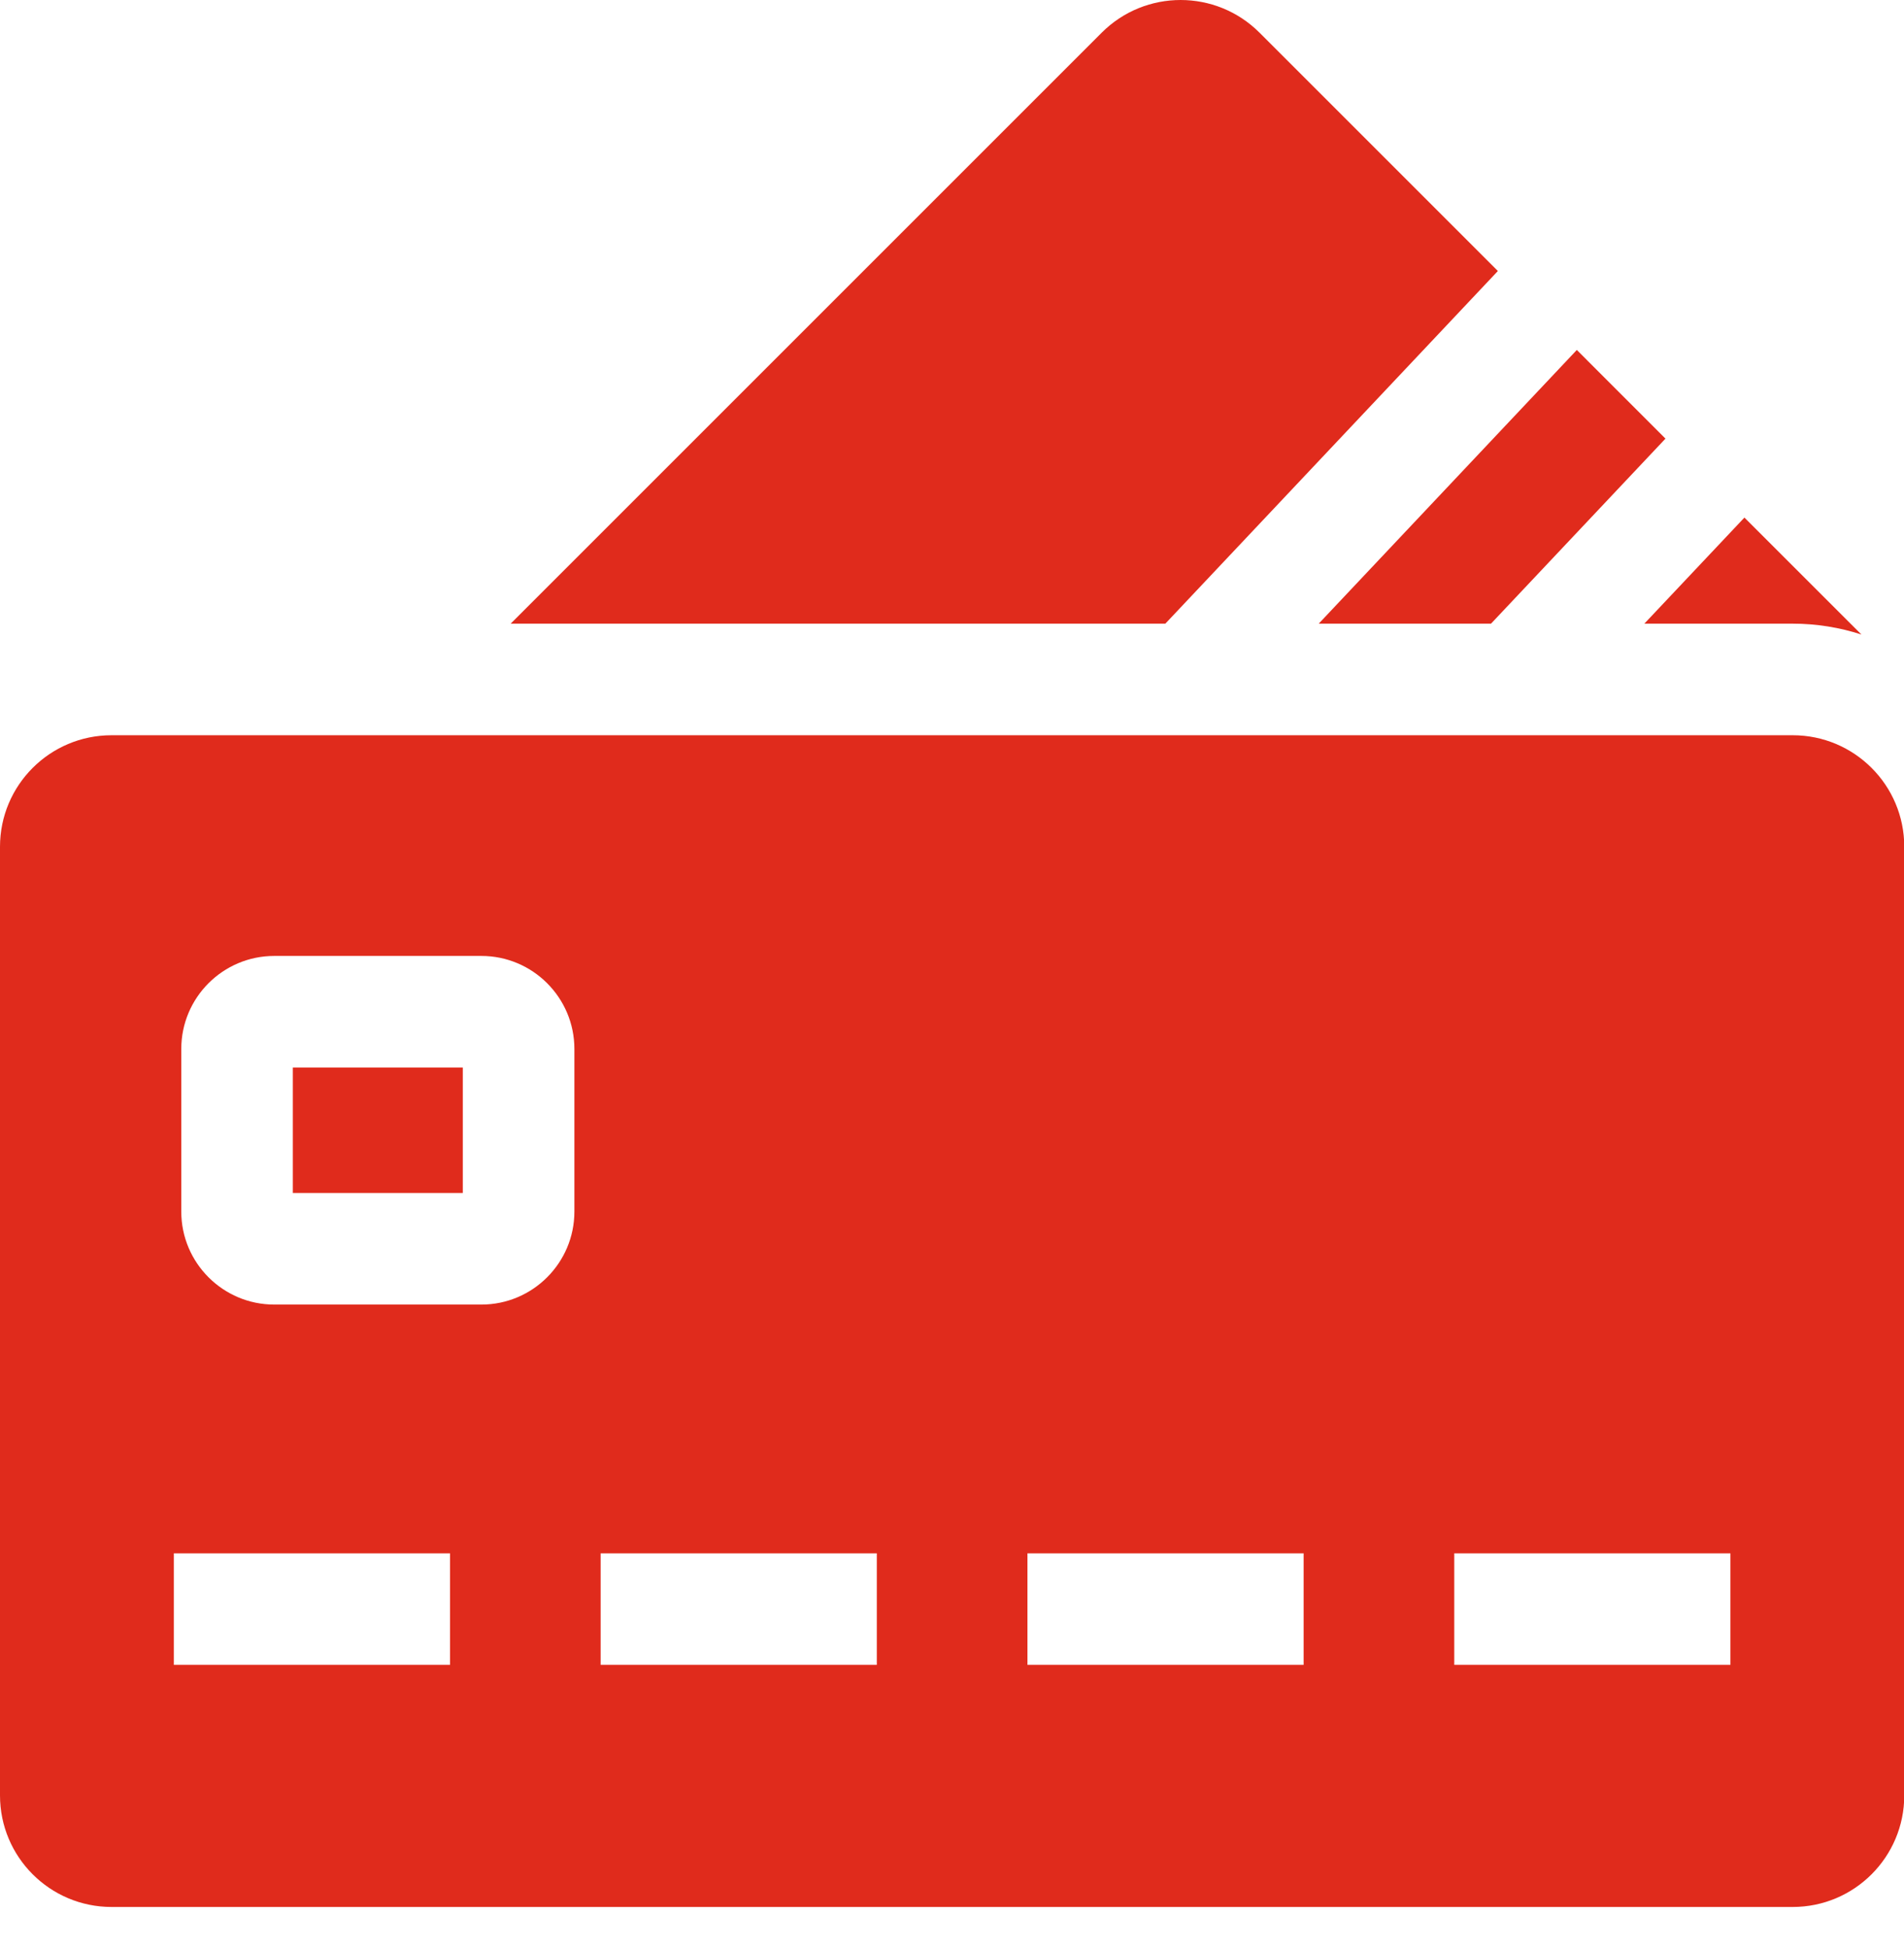
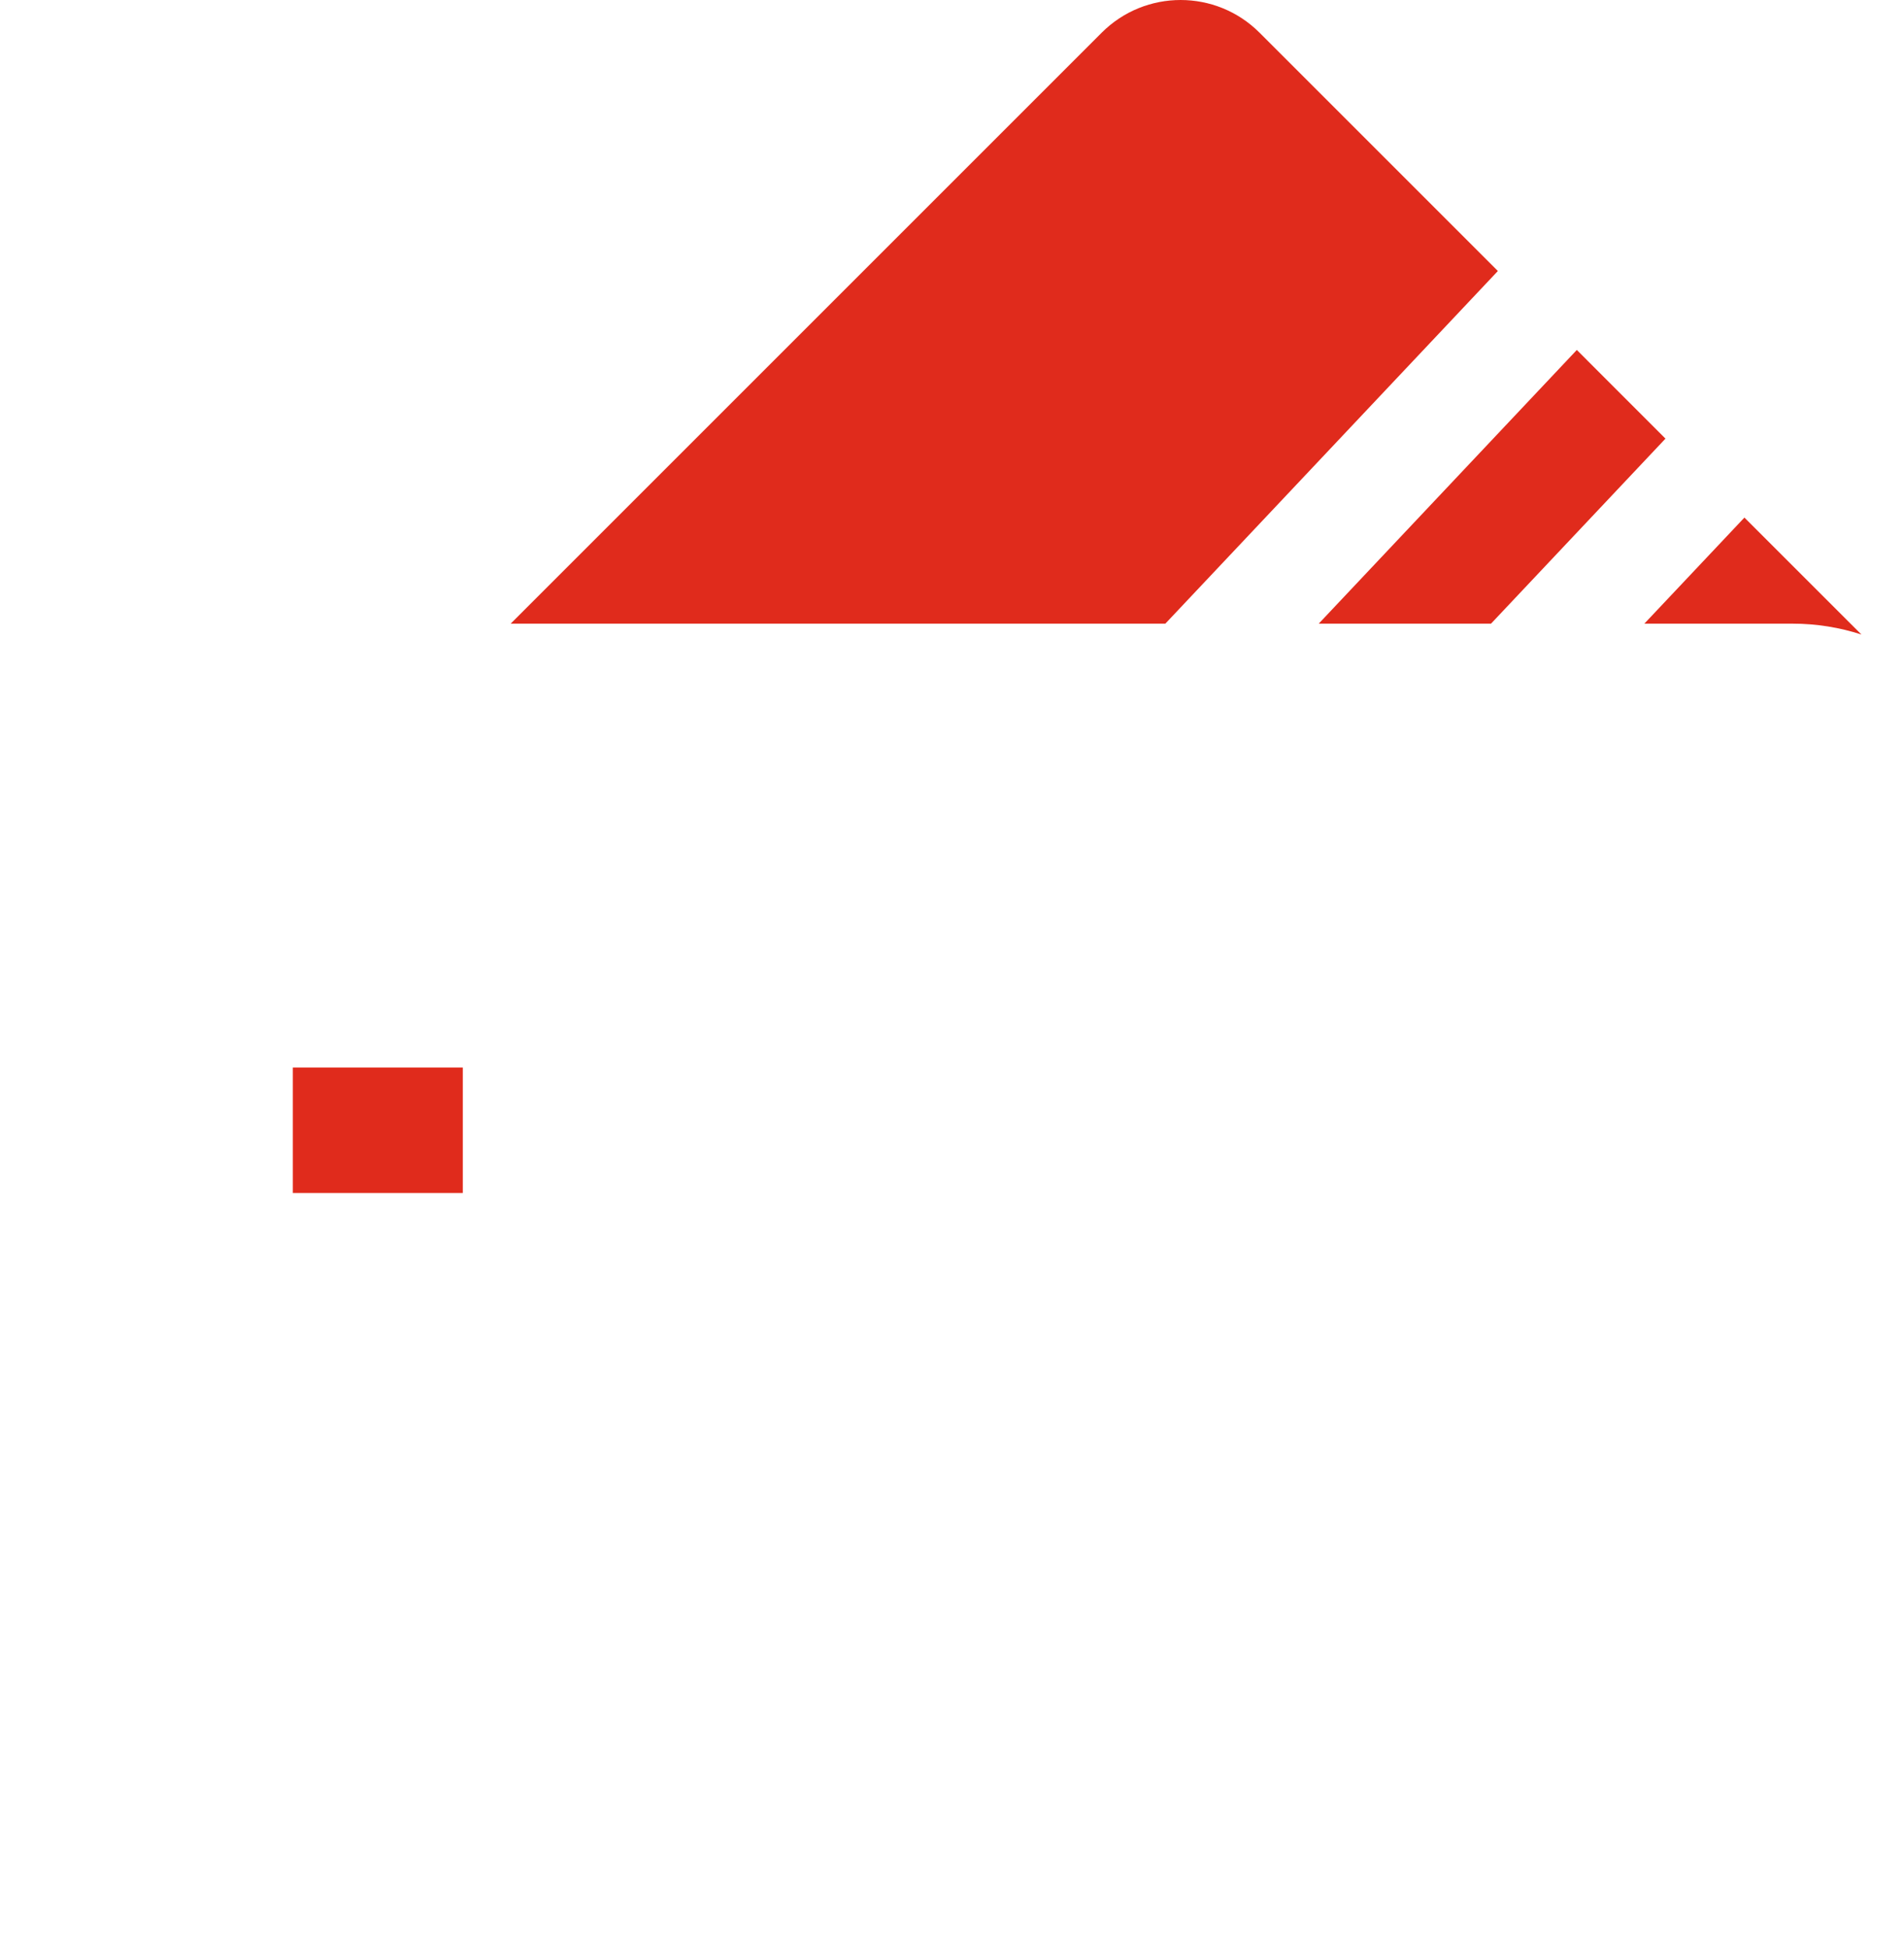
<svg xmlns="http://www.w3.org/2000/svg" width="43" height="44" viewBox="0 0 43 44" fill="none">
-   <path d="M6.613 24.111H10.452V26.945H6.613V24.111Z" fill="#E02B1C" />
-   <path d="M40.486 16.606H2.52C1.128 16.606 0 17.734 0 19.125V40.551C0 41.943 1.128 43.071 2.52 43.071H40.486C41.878 43.071 43.006 41.943 43.006 40.551V19.125C43.006 17.734 41.878 16.606 40.486 16.606ZM10.163 37.603H3.926V35.083H10.163V37.603ZM12.972 27.365C12.972 28.523 12.03 29.465 10.872 29.465H6.193C5.036 29.465 4.094 28.523 4.094 27.365V23.691C4.094 22.533 5.036 21.591 6.193 21.591H10.872C12.03 21.591 12.972 22.533 12.972 23.691L12.972 27.365ZM19.802 37.603H13.565V35.083H19.802V37.603ZM29.441 37.603H23.204V35.083H29.441V37.603ZM39.08 37.603H32.843V35.083H39.08V37.603Z" fill="#E02B1C" />
+   <path d="M6.613 24.111H10.452V26.945H6.613V24.111" fill="#E02B1C" />
  <path d="M33.828 6.121L28.445 0.738C27.461 -0.246 25.865 -0.246 24.881 0.738L11.533 14.086H26.318L33.828 6.121Z" fill="#E02B1C" />
  <path d="M33.673 14.086L37.613 9.907L35.611 7.904L29.782 14.086H33.673Z" fill="#E02B1C" />
  <path d="M40.486 14.086C41.027 14.086 41.549 14.173 42.038 14.331L39.396 11.69L37.136 14.086L40.486 14.086Z" fill="#E02B1C" />
</svg>